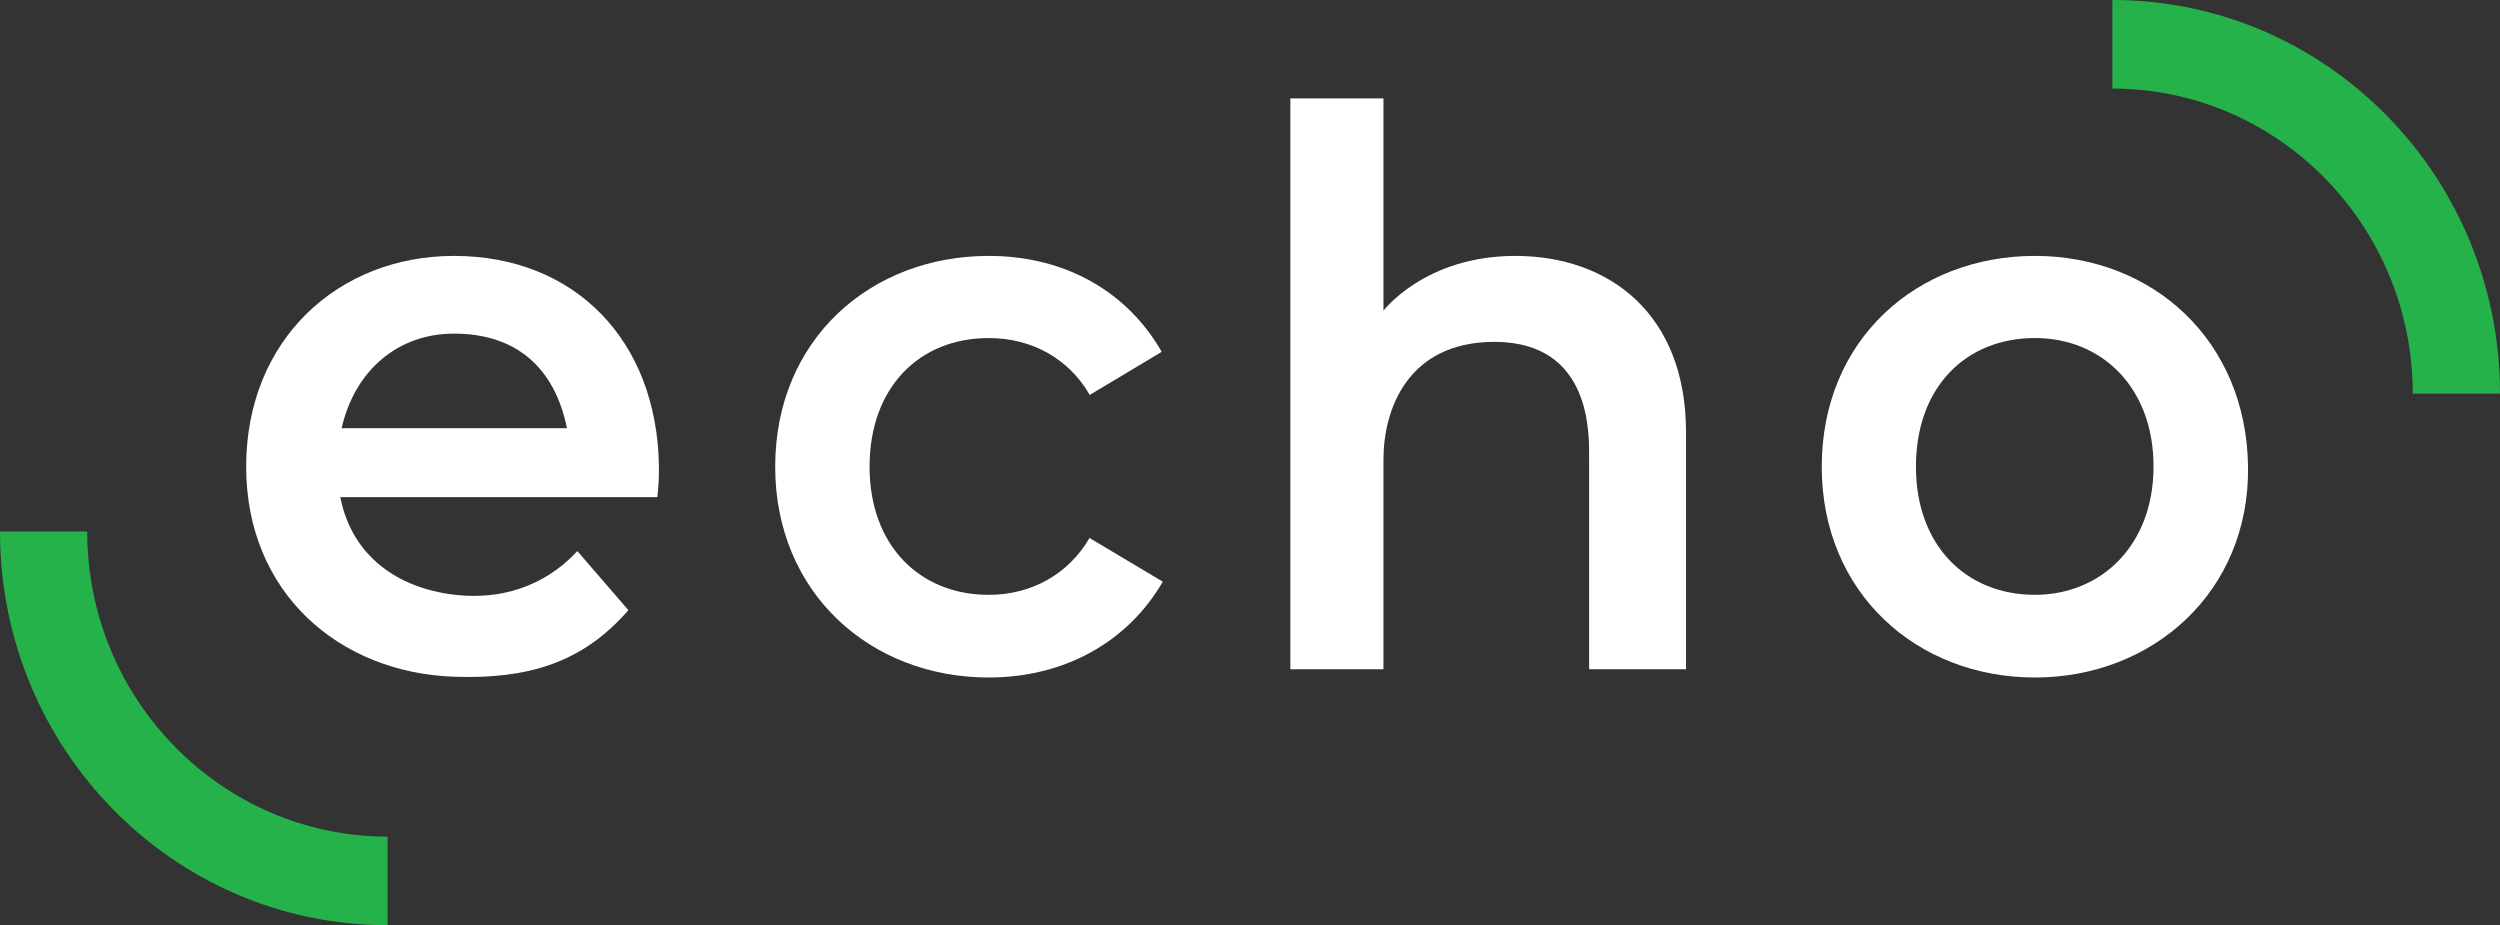
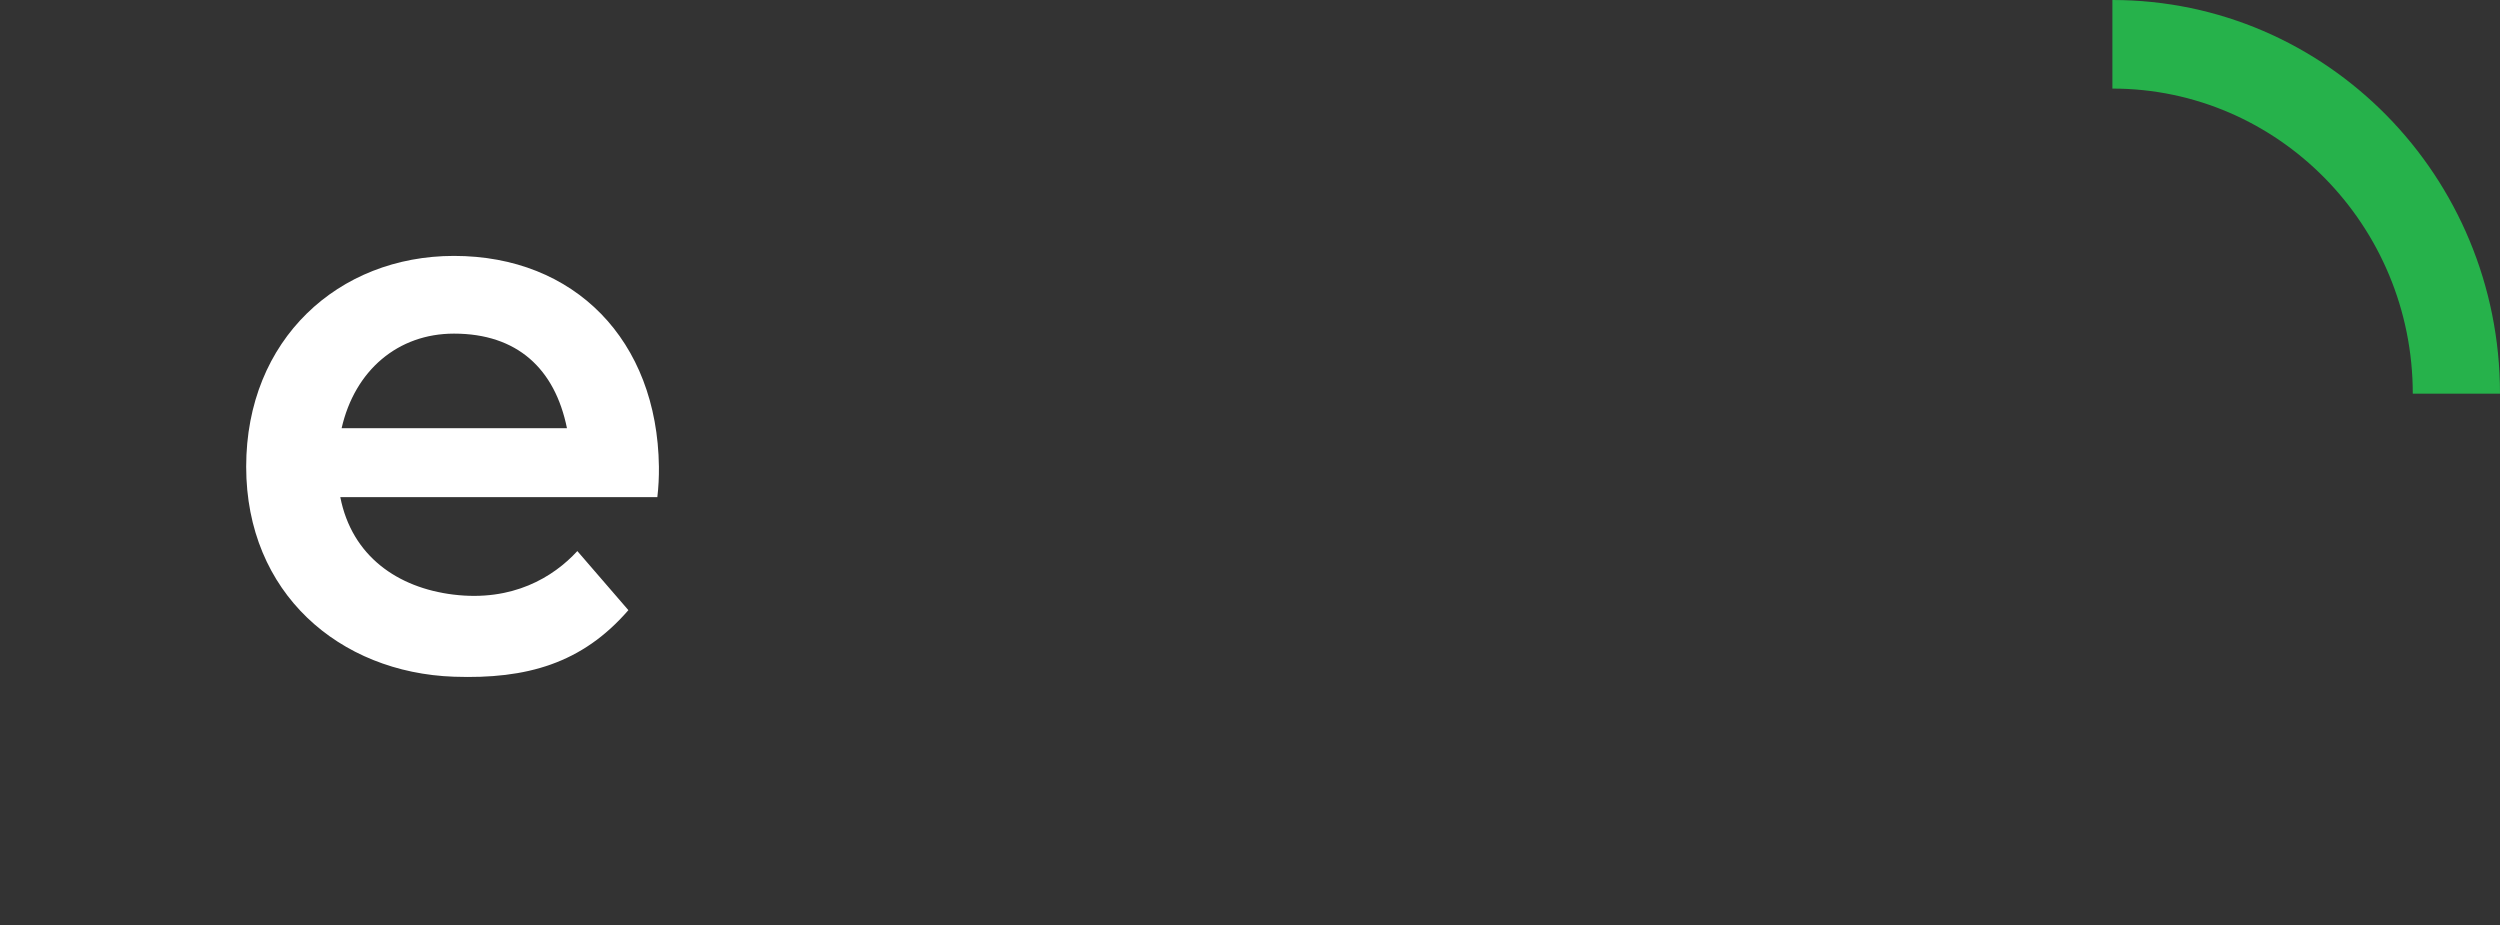
<svg xmlns="http://www.w3.org/2000/svg" xmlns:xlink="http://www.w3.org/1999/xlink" version="1.1" id="Layer_1" x="0px" y="0px" width="127px" height="47px" viewBox="0 0 127 47" enable-background="new 0 0 127 47" xml:space="preserve">
  <rect x="0" y="0" width="127" height="47" fill="#333333" stroke="none" />
  <g>
    <defs>
      <rect id="SVGID_1_" width="127" height="47" />
    </defs>
    <clipPath id="SVGID_2_">
      <use xlink:href="#SVGID_1_" overflow="visible" />
    </clipPath>
-     <path clip-path="url(#SVGID_2_)" fill="#FFFFFF" d="M103.373,13c-5.98,0-10.828,4.238-10.828,10.708   c0,6.43,4.848,10.709,10.828,10.709s10.91-4.342,10.828-10.709C114.117,17.279,109.353,13,103.373,13 M103.373,30.217   c-3.487,0-6.043-2.496-6.043-6.507c0-4.063,2.551-6.538,6.043-6.538c3.418,0,6.027,2.529,6.027,6.522   C109.4,27.688,106.751,30.217,103.373,30.217" />
-     <path clip-path="url(#SVGID_2_)" fill="#FFFFFF" d="M55.347,27.329c-1.057,1.826-2.934,2.889-5.122,2.889   c-3.492,0-6.051-2.496-6.051-6.507c0-4.063,2.554-6.538,6.051-6.538c2.215,0,4.084,1.063,5.133,2.89l3.657-2.191   C57.271,14.826,54.128,13,50.224,13c-5.989,0-10.844,4.238-10.844,10.708c0,6.43,4.855,10.709,10.844,10.709   c3.891,0,7.094-1.839,8.845-4.868" />
    <path clip-path="url(#SVGID_2_)" fill="#FFFFFF" d="M33.393,25.255c0.059-0.501,0.086-1.017,0.08-1.547   C33.391,17.279,29.188,13,23.061,13c-5.863,0-10.555,4.238-10.555,10.709c0,6.428,4.745,10.465,10.555,10.668   c3.69,0.129,6.509-0.667,8.861-3.381l-2.593-3.002c-1.221,1.33-3.293,2.583-6.307,2.21c-2.809-0.346-5.145-1.943-5.735-4.949    M23.061,16.948c3.21,0,5.126,1.777,5.741,4.806H17.354C18.025,18.806,20.223,16.948,23.061,16.948" />
    <path clip-path="url(#SVGID_2_)" fill="#26B24B" d="M107.31,0v4.5c8.414,0,15.259,6.953,15.259,15.5H127   C127,8.954,118.184,0,107.31,0" />
-     <path clip-path="url(#SVGID_2_)" fill="#26B24B" d="M19.689,47v-4.5C11.275,42.5,4.43,35.546,4.43,27H0   C0,38.046,8.815,47,19.689,47" />
-     <path clip-path="url(#SVGID_2_)" fill="#FFFFFF" d="M76.977,13c-4.594,0-6.697,2.783-6.697,2.783V5H65.55v29h4.729V23.348   c0-2.53,1.217-5.981,5.636-5.981c4.969,0,4.812,4.743,4.812,5.891v10.741h4.923V21.951C85.651,15.965,81.763,13,76.977,13" />
  </g>
</svg>